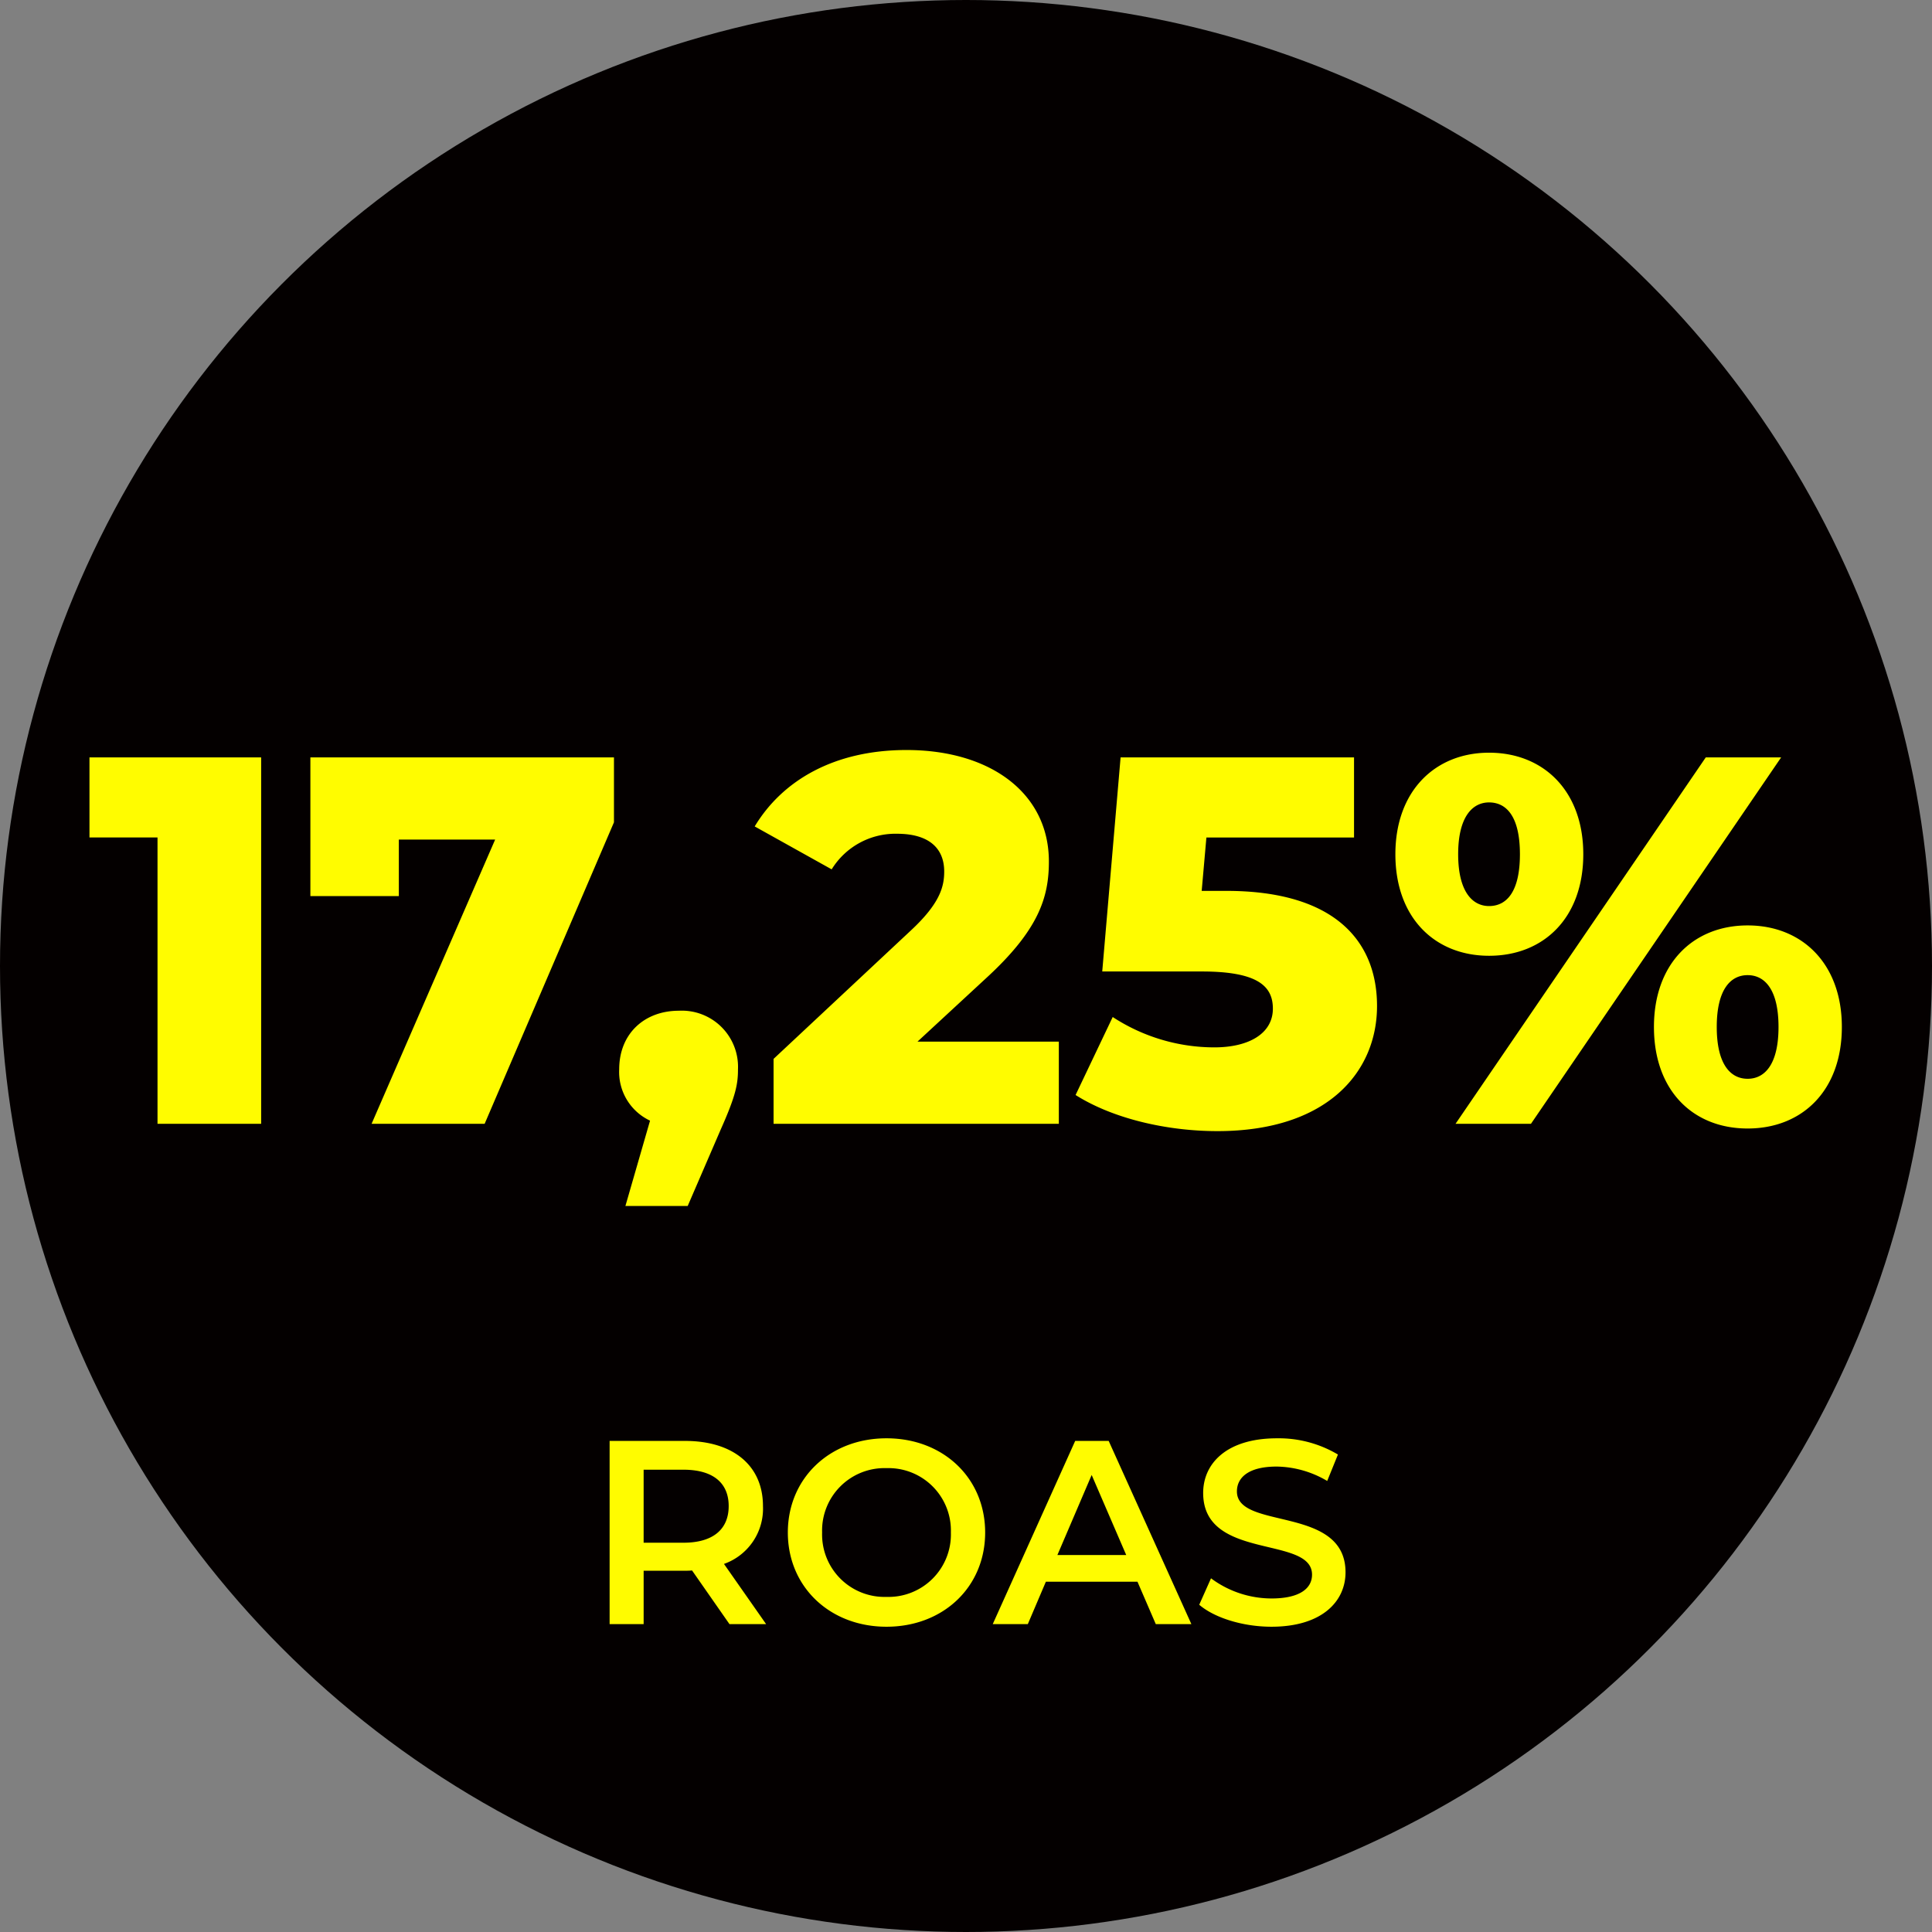
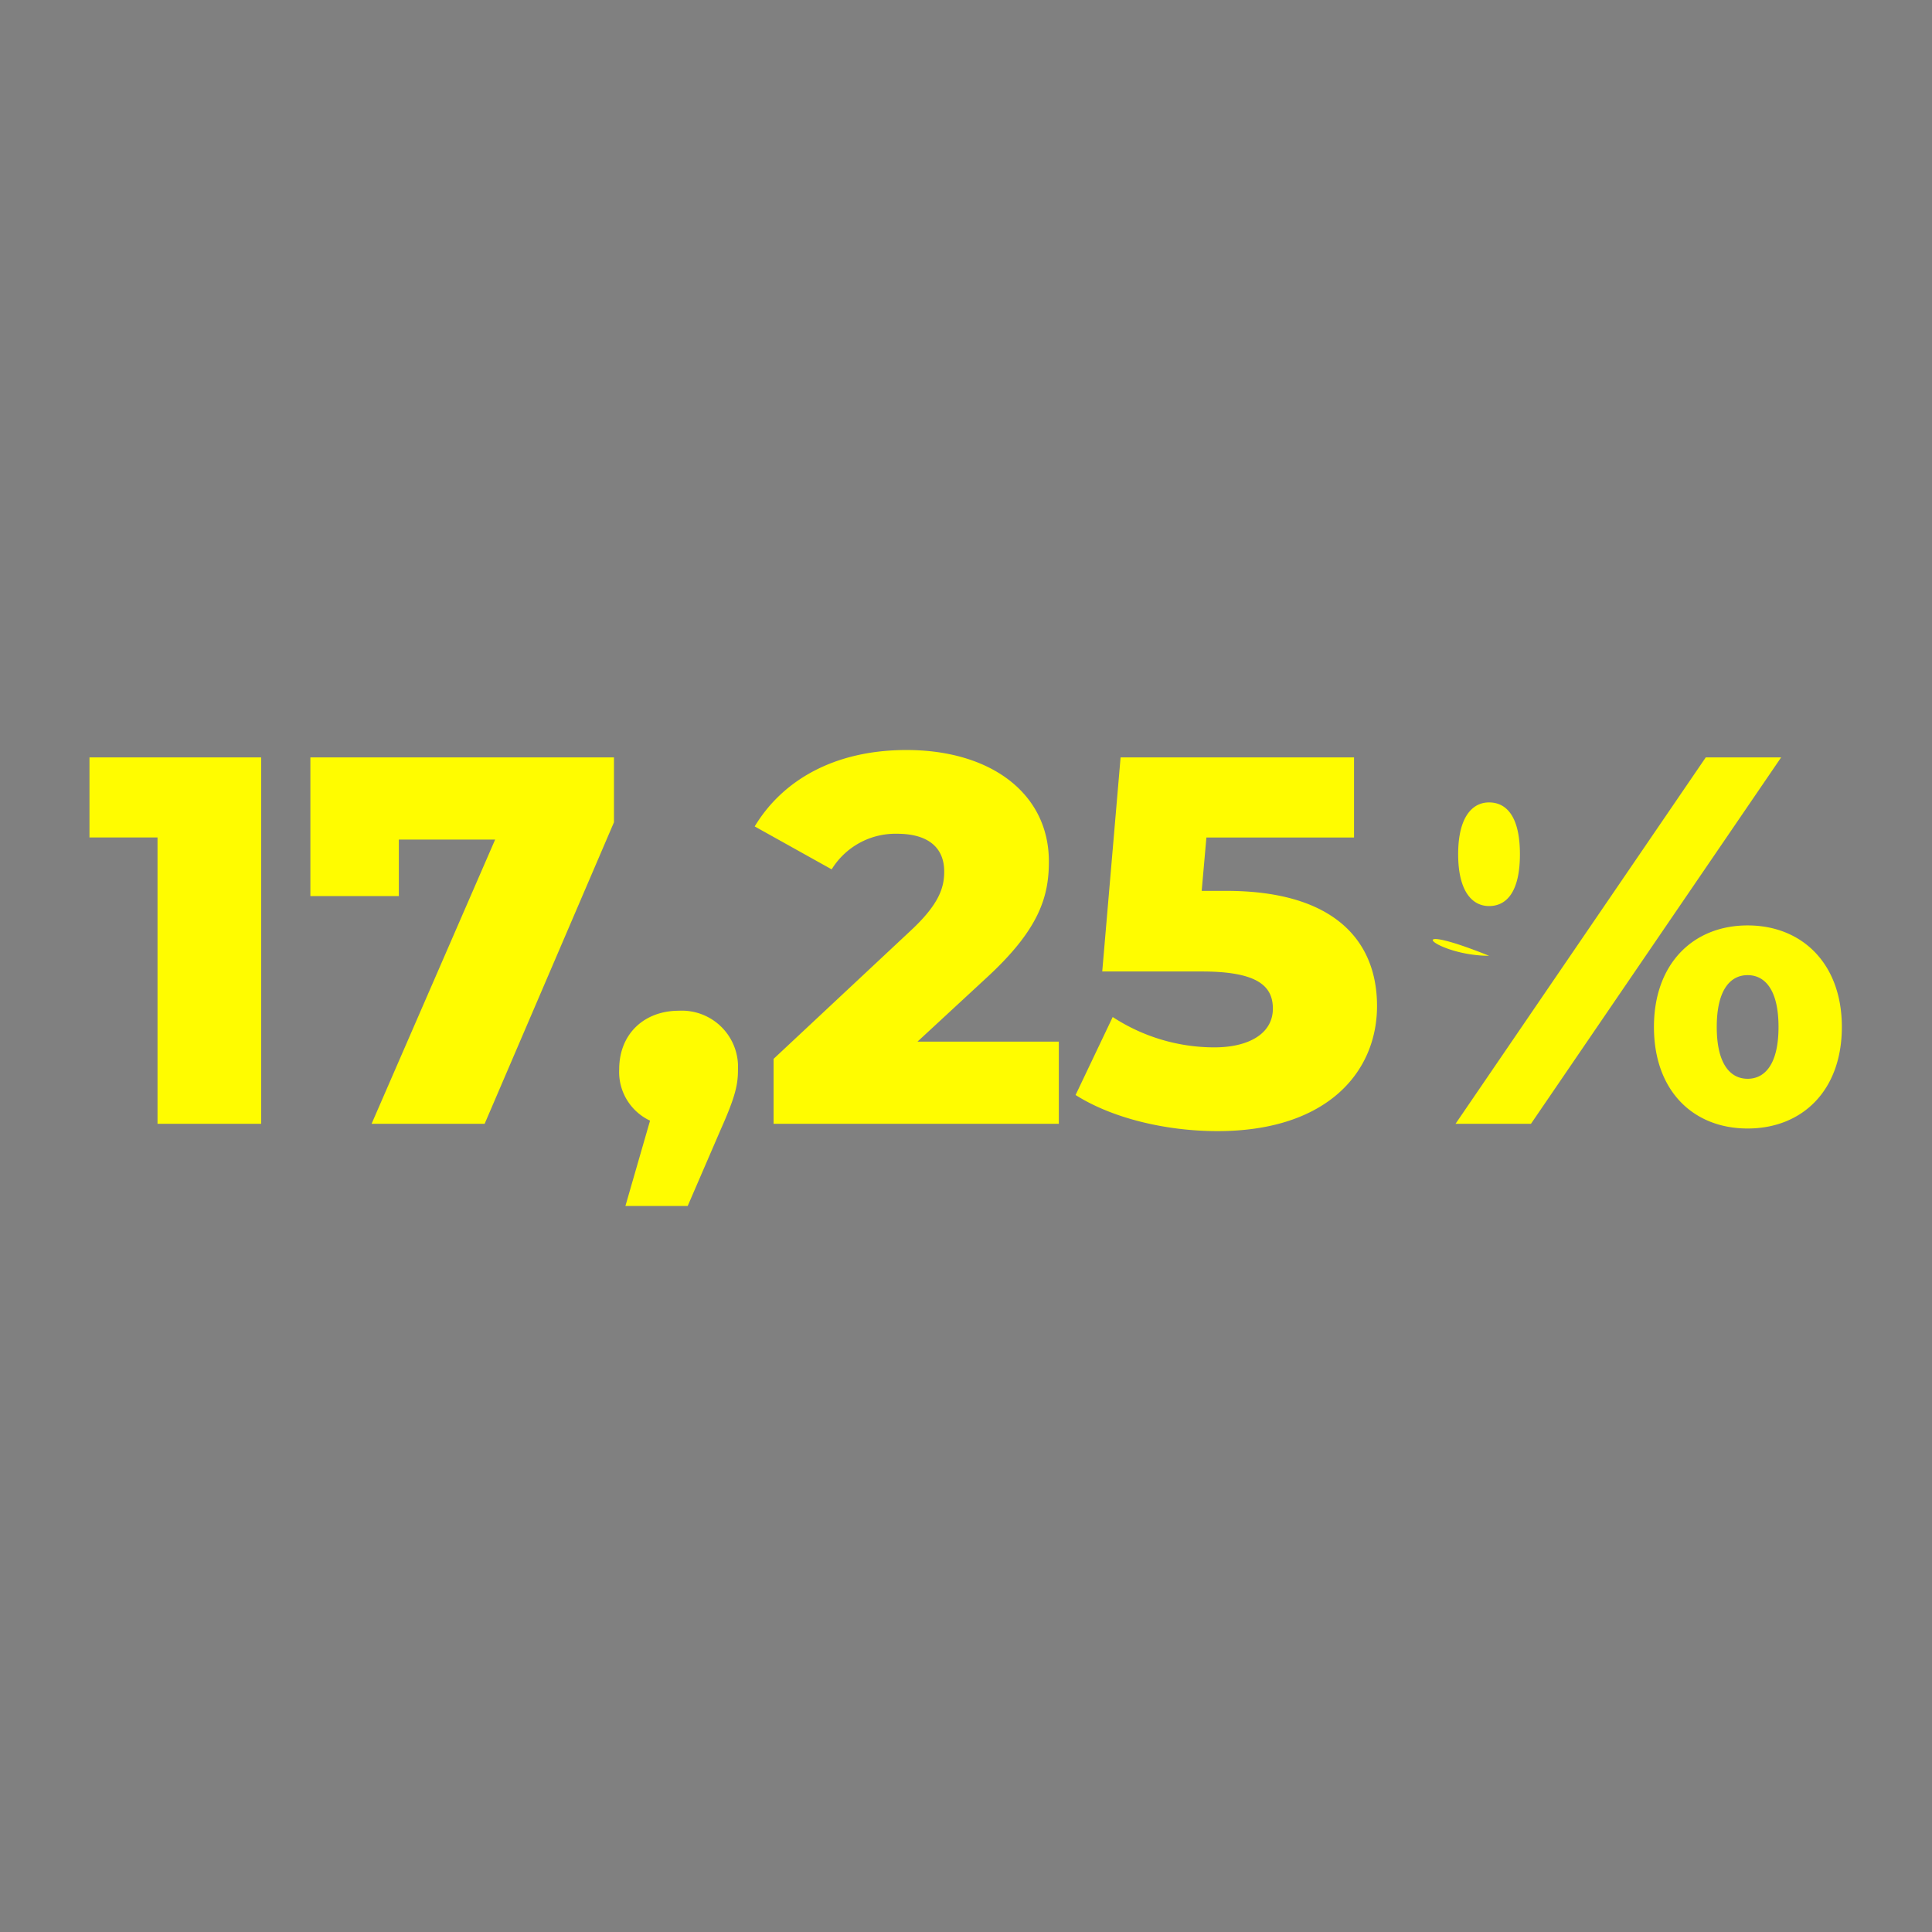
<svg xmlns="http://www.w3.org/2000/svg" width="251" height="251" viewBox="0 0 251 251">
  <rect x="0" y="0" width="251" height="251" fill="#808080" stroke="none" />
  <g id="Group_163" data-name="Group 163" transform="translate(-417 -3030)">
-     <circle id="Ellipse_9" data-name="Ellipse 9" cx="125.5" cy="125.5" r="125.5" transform="translate(417 3030)" fill="#040000" />
-     <path id="Path_335" data-name="Path 335" d="M-114.376-47.6v10.4h8.84V0h13.464V-47.6Zm28.7,0v18.02h11.492v-7.344h12.512L-77.724,0h14.688l16.8-39.168V-47.6Zm47.872,32.912c-4.488,0-7.752,2.992-7.752,7.616A6.983,6.983,0,0,0-41.548-.408l-3.2,11.084h8.092L-32.368.748c1.972-4.42,2.244-5.916,2.244-7.82A7.3,7.3,0,0,0-37.808-14.688ZM-6.8-10.676l8.976-8.3c6.8-6.256,8.092-10.472,8.092-15.1,0-8.84-7.548-14.484-18.5-14.484-9.384,0-16.116,3.944-19.72,9.928l10,5.576a9.729,9.729,0,0,1,8.5-4.624c4.08,0,6.12,1.836,6.12,4.9,0,1.972-.544,4.148-4.352,7.684L-25.5-8.432V0H11.56V-10.676ZM33.32-30.26h-3.2l.612-6.936H49.912V-47.6H19.584L17.2-19.788h12.92c7.276,0,9.248,1.9,9.248,4.828,0,3.2-3.06,5.032-7.616,5.032a24.164,24.164,0,0,1-13.192-3.944L13.736-3.74C18.564-.68,25.568.952,32.164.952,46.512.952,52.9-6.8,52.9-15.3,52.9-23.732,47.4-30.26,33.32-30.26Zm34.136,8.432c7.072,0,12.24-4.9,12.24-13.192,0-8.228-5.168-13.192-12.24-13.192-7,0-12.172,4.964-12.172,13.192C55.284-26.724,60.452-21.828,67.456-21.828ZM63.1,0H72.9l32.5-47.6H95.608Zm4.352-28.288c-2.176,0-4.012-1.9-4.012-6.732s1.836-6.732,4.012-6.732c2.312,0,4.012,1.9,4.012,6.732S69.768-28.288,67.456-28.288ZM101.048.612c7.072,0,12.24-4.9,12.24-13.192,0-8.228-5.168-13.192-12.24-13.192S88.876-20.808,88.876-12.58C88.876-4.284,93.976.612,101.048.612Zm0-6.46c-2.244,0-4.012-1.9-4.012-6.732s1.768-6.732,4.012-6.732,4.012,1.9,4.012,6.732S103.292-5.848,101.048-5.848Z" transform="translate(543 3176)" fill="#fffc00" />
-     <path id="Path_336" data-name="Path 336" d="M-26.469,0l-5.474-7.82a7.609,7.609,0,0,0,5.066-7.514c0-5.27-3.876-8.466-10.132-8.466H-46.8V0h4.42V-6.936h5.372a8.285,8.285,0,0,0,.918-.034L-31.229,0Zm-4.862-15.334c0,2.992-2.006,4.76-5.882,4.76h-5.168V-20.06h5.168C-33.337-20.06-31.331-18.326-31.331-15.334ZM-10.829.34C-3.451.34,1.989-4.828,1.989-11.9s-5.44-12.24-12.818-12.24-12.818,5.2-12.818,12.24S-18.207.34-10.829.34Zm0-3.876A8.111,8.111,0,0,1-19.193-11.9a8.111,8.111,0,0,1,8.364-8.364A8.111,8.111,0,0,1-2.465-11.9,8.111,8.111,0,0,1-10.829-3.536ZM24.157,0h4.624L18.037-23.8H13.685L2.975,0H7.531L9.877-5.508h11.9ZM11.373-8.976l4.454-10.4,4.488,10.4ZM39.185.34c6.528,0,9.622-3.264,9.622-7.072,0-8.738-14.11-5.44-14.11-10.506,0-1.8,1.5-3.23,5.168-3.23a13.226,13.226,0,0,1,6.562,1.87l1.394-3.434A15.047,15.047,0,0,0,39.9-24.14c-6.528,0-9.588,3.264-9.588,7.106,0,8.84,14.144,5.474,14.144,10.608,0,1.768-1.564,3.094-5.27,3.094A13.187,13.187,0,0,1,31.331-5.95L29.8-2.516C31.773-.816,35.479.34,39.185.34Z" transform="translate(543 3241)" fill="#fffc00" />
+     <path id="Path_335" data-name="Path 335" d="M-114.376-47.6v10.4h8.84V0h13.464V-47.6Zm28.7,0v18.02h11.492v-7.344h12.512L-77.724,0h14.688l16.8-39.168V-47.6Zm47.872,32.912c-4.488,0-7.752,2.992-7.752,7.616A6.983,6.983,0,0,0-41.548-.408l-3.2,11.084h8.092L-32.368.748c1.972-4.42,2.244-5.916,2.244-7.82A7.3,7.3,0,0,0-37.808-14.688ZM-6.8-10.676l8.976-8.3c6.8-6.256,8.092-10.472,8.092-15.1,0-8.84-7.548-14.484-18.5-14.484-9.384,0-16.116,3.944-19.72,9.928l10,5.576a9.729,9.729,0,0,1,8.5-4.624c4.08,0,6.12,1.836,6.12,4.9,0,1.972-.544,4.148-4.352,7.684L-25.5-8.432V0H11.56V-10.676ZM33.32-30.26h-3.2l.612-6.936H49.912V-47.6H19.584L17.2-19.788h12.92c7.276,0,9.248,1.9,9.248,4.828,0,3.2-3.06,5.032-7.616,5.032a24.164,24.164,0,0,1-13.192-3.944L13.736-3.74C18.564-.68,25.568.952,32.164.952,46.512.952,52.9-6.8,52.9-15.3,52.9-23.732,47.4-30.26,33.32-30.26Zm34.136,8.432C55.284-26.724,60.452-21.828,67.456-21.828ZM63.1,0H72.9l32.5-47.6H95.608Zm4.352-28.288c-2.176,0-4.012-1.9-4.012-6.732s1.836-6.732,4.012-6.732c2.312,0,4.012,1.9,4.012,6.732S69.768-28.288,67.456-28.288ZM101.048.612c7.072,0,12.24-4.9,12.24-13.192,0-8.228-5.168-13.192-12.24-13.192S88.876-20.808,88.876-12.58C88.876-4.284,93.976.612,101.048.612Zm0-6.46c-2.244,0-4.012-1.9-4.012-6.732s1.768-6.732,4.012-6.732,4.012,1.9,4.012,6.732S103.292-5.848,101.048-5.848Z" transform="translate(543 3176)" fill="#fffc00" />
  </g>
</svg>